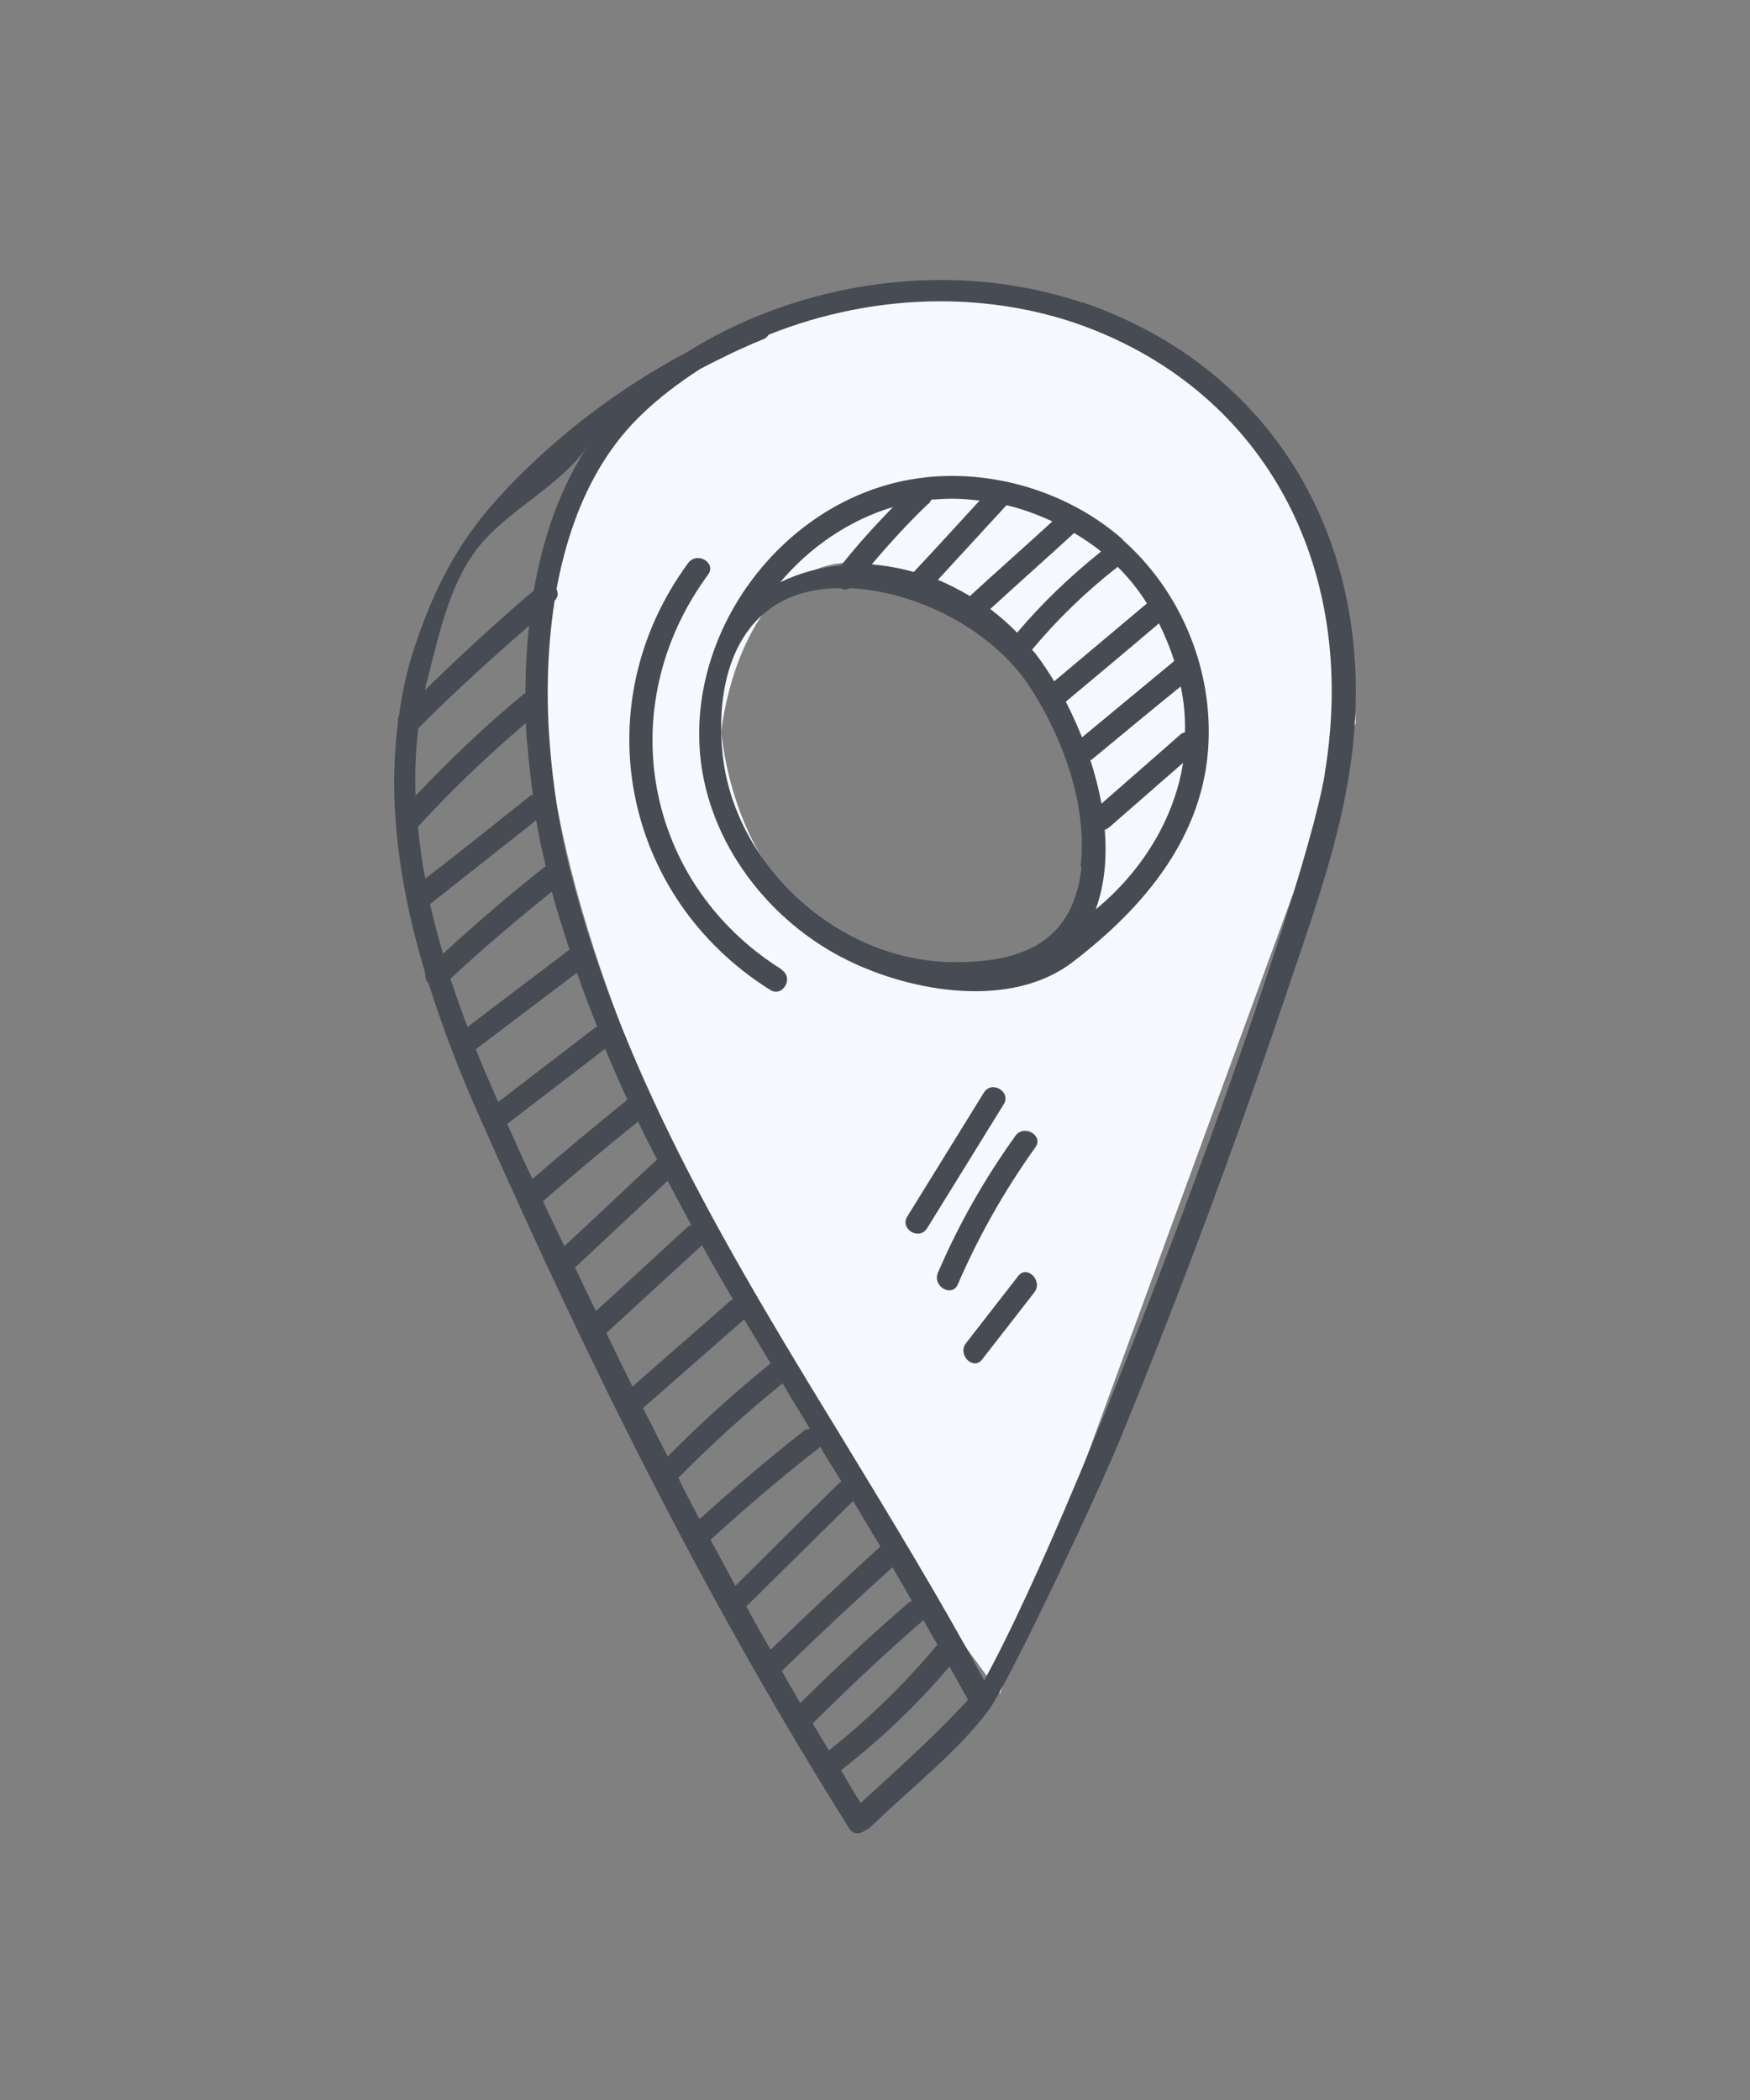
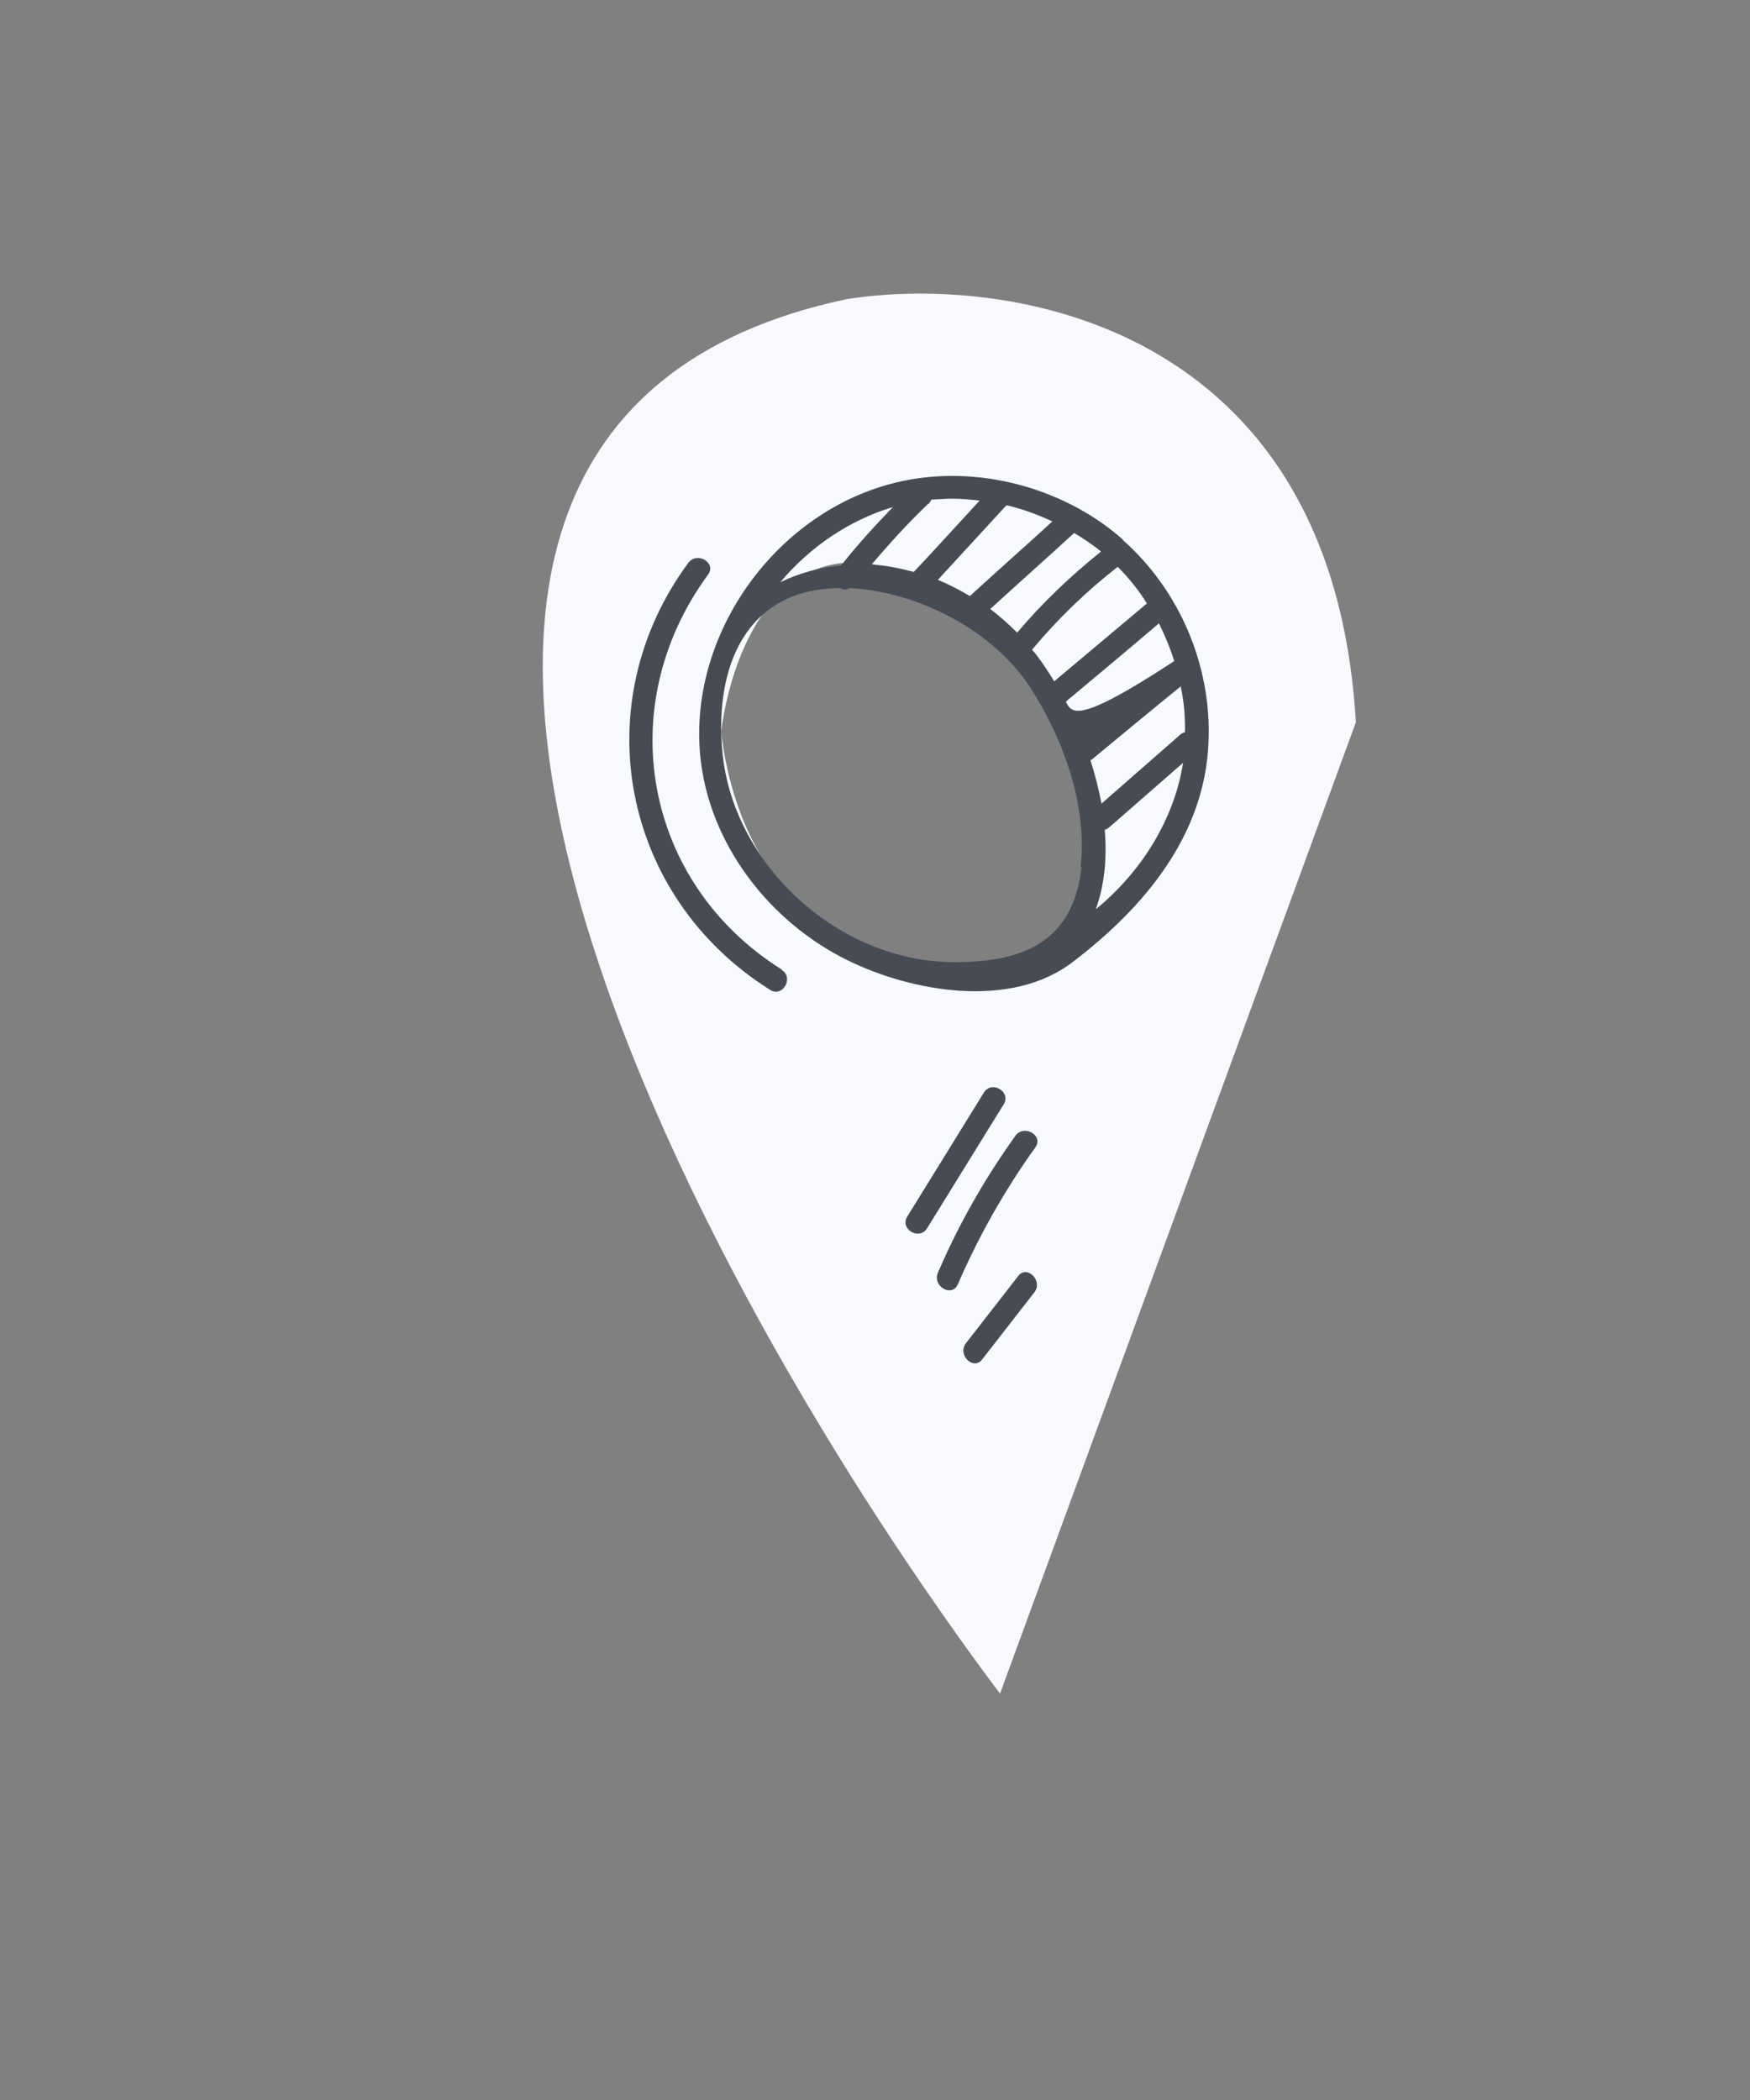
<svg xmlns="http://www.w3.org/2000/svg" width="100" height="120" viewBox="0 0 100 120" fill="none">
  <rect x="0" y="0" width="100" height="120" fill="#808080" stroke="none" />
  <path fill-rule="evenodd" clip-rule="evenodd" d="M57.144 96.781C39.559 73.335 13.181 24.573 48.351 17.1C57.51 15.634 76.158 18.419 77.477 41.279L57.144 96.781ZM41.207 41.831C41.94 35.969 46.153 26.664 57.144 36.336C61.906 42.014 68.134 53.921 54.946 56.119C50.916 55.936 42.526 52.821 41.207 41.831Z" fill="#F7F9FF" />
-   <path d="M61.854 17.297C59.338 16.45 56.638 16 53.778 16C48.561 16 43.424 17.509 39.294 20.104C36.195 21.746 33.309 23.785 30.741 26.168C27.139 29.505 25.312 32.179 23.724 36.866C23.273 38.19 22.982 39.54 22.797 40.917C22.744 41.023 22.717 41.155 22.744 41.261C22.532 42.877 22.479 44.518 22.558 46.134C22.717 49.364 23.379 52.542 24.306 55.64C24.28 55.852 24.333 56.037 24.491 56.196C25.339 58.87 26.345 61.492 27.484 64.007C33.68 78.015 40.379 91.546 48.535 104.494C48.879 105.024 49.462 104.68 49.991 104.177C52.11 102.111 54.705 100.125 56.479 97.742C57.538 96.365 62.542 85.8 64.025 82.199C67.415 73.937 70.539 65.543 73.399 57.096C74.776 52.992 76.338 48.782 77.053 44.492C79.172 31.835 73.214 21.163 61.854 17.271V17.297ZM24.465 38.666C25.101 36.23 25.683 33.423 27.245 31.385C28.94 29.16 32.091 27.757 33.627 25.427C31.932 27.969 31.005 30.881 30.502 33.741C28.358 35.568 26.292 37.475 24.28 39.434C24.333 39.196 24.386 38.931 24.465 38.693V38.666ZM23.909 41.606C25.948 39.567 28.066 37.634 30.238 35.754C30.079 37.104 30.026 38.428 30.026 39.62C30.026 39.62 29.973 39.62 29.946 39.646C27.748 41.447 25.709 43.406 23.75 45.472C23.697 44.174 23.75 42.877 23.909 41.606ZM24.306 50.211C24.227 49.814 24.147 49.417 24.094 48.993C24.015 48.411 23.935 47.828 23.883 47.246C25.816 45.127 27.881 43.168 30.052 41.314C30.052 41.738 30.079 42.162 30.132 42.532C30.211 43.486 30.317 44.465 30.449 45.419C30.37 45.419 30.291 45.472 30.238 45.525C28.278 47.087 26.319 48.649 24.333 50.185L24.306 50.211ZM24.571 51.668C26.583 50.079 28.622 48.464 30.635 46.875C30.794 47.775 30.979 48.649 31.191 49.523C31.191 49.523 31.164 49.523 31.138 49.523C29.125 51.112 27.192 52.78 25.312 54.501C25.048 53.548 24.783 52.621 24.571 51.641V51.668ZM25.736 55.931C27.616 54.183 29.549 52.542 31.535 50.953C31.826 52.065 32.197 53.177 32.541 54.263C30.608 55.746 28.649 57.202 26.716 58.685C26.372 57.785 26.054 56.858 25.736 55.931ZM27.192 59.956C29.125 58.499 31.032 57.043 32.965 55.587C33.336 56.646 33.733 57.679 34.13 58.685C34.051 58.685 33.998 58.738 33.918 58.791L28.463 62.974C28.04 61.968 27.59 60.989 27.192 59.956ZM28.993 64.219C30.847 62.789 32.727 61.359 34.58 59.929C34.977 60.909 35.428 61.889 35.851 62.842C34.024 64.325 32.197 65.834 30.423 67.37C29.92 66.311 29.443 65.252 28.966 64.193L28.993 64.219ZM31.111 68.826C31.111 68.826 31.058 68.694 31.032 68.641C32.806 67.079 34.633 65.57 36.46 64.087C36.804 64.828 37.175 65.543 37.546 66.258C35.772 67.9 34.024 69.568 32.25 71.21C31.879 70.415 31.482 69.621 31.111 68.826ZM32.833 72.454C34.607 70.786 36.381 69.144 38.155 67.476C38.605 68.35 39.055 69.171 39.505 70.018C39.4 70.018 39.294 70.097 39.214 70.177C37.493 71.766 35.772 73.355 34.051 74.917C33.653 74.096 33.256 73.275 32.859 72.428L32.833 72.454ZM34.633 76.188C36.46 74.519 38.287 72.825 40.114 71.157C40.697 72.216 41.279 73.222 41.889 74.255C41.836 74.281 41.783 74.308 41.73 74.334C39.876 75.976 37.996 77.591 36.142 79.233C35.639 78.227 35.136 77.194 34.66 76.188H34.633ZM36.725 80.478C38.658 78.783 40.591 77.088 42.524 75.393C43.027 76.241 43.53 77.062 44.033 77.909C41.968 79.577 40.008 81.351 38.155 83.231C37.678 82.305 37.228 81.404 36.752 80.478H36.725ZM39.956 86.779C39.558 86.012 39.135 85.244 38.764 84.449C40.644 82.543 42.63 80.742 44.722 79.048C45.225 79.921 45.755 80.769 46.284 81.642C46.152 81.642 46.019 81.695 45.913 81.775C43.901 83.364 41.941 85.032 40.035 86.753H39.982L39.956 86.779ZM40.591 87.998C42.603 86.171 44.669 84.396 46.814 82.728C46.814 82.728 46.814 82.702 46.867 82.675C46.973 82.861 47.078 83.019 47.184 83.205C47.476 83.681 47.793 84.185 48.085 84.661C48.032 84.688 47.979 84.714 47.926 84.767C45.94 86.727 43.98 88.66 42.021 90.619C41.544 89.745 41.094 88.871 40.617 88.024L40.591 87.998ZM42.63 91.811C44.669 89.798 46.708 87.786 48.747 85.773C49.276 86.621 49.779 87.521 50.309 88.368C48.191 90.301 46.099 92.261 44.033 94.273C43.557 93.452 43.106 92.632 42.656 91.811H42.63ZM44.695 95.465C46.761 93.452 48.853 91.493 50.997 89.56C51.368 90.195 51.739 90.831 52.11 91.493C52.03 91.493 51.977 91.546 51.898 91.599C49.779 93.426 47.714 95.359 45.728 97.318C45.384 96.709 45.013 96.1 44.669 95.465H44.695ZM46.443 98.484C48.482 96.445 50.6 94.459 52.772 92.579C53.036 93.055 53.301 93.532 53.566 93.982C51.712 96.206 49.647 98.219 47.37 100.019C47.052 99.516 46.734 98.987 46.443 98.484ZM49.17 103.011C48.773 102.402 48.429 101.767 48.058 101.158C50.336 99.384 52.401 97.424 54.254 95.227C54.599 95.862 54.969 96.498 55.314 97.133C53.513 99.093 51.633 100.787 49.17 103.038V103.011ZM75.703 44.227C74.405 52.039 62.039 85.509 56.24 96.021C53.725 91.387 50.971 86.859 48.297 82.463C42.1 72.322 35.666 61.836 32.594 49.814C31.985 47.458 31.588 44.863 31.403 42.373C31.244 40.255 31.217 37.369 31.694 34.324C31.906 34.112 31.906 33.874 31.8 33.662C32.462 30.087 33.839 26.406 36.646 23.706C37.652 22.726 38.79 21.878 40.008 21.084C41.173 20.475 42.365 19.892 43.61 19.389C43.769 19.336 43.848 19.23 43.927 19.125C46.973 17.907 50.336 17.218 53.725 17.218C56.426 17.218 58.994 17.642 61.377 18.436C72.075 22.09 77.689 32.205 75.703 44.174V44.227Z" fill="#474C54" />
-   <path d="M64.16 30.829C60.956 27.995 56.322 26.671 52.112 27.386C44.857 28.604 39.323 35.833 40.011 43.168C40.488 48.199 43.956 52.674 48.431 54.872C52.139 56.699 57.805 57.679 61.327 54.951C65.378 51.853 68.847 47.749 69.059 42.4C69.244 38.057 67.417 33.741 64.16 30.855V30.829ZM61.38 30.458C61.91 30.776 62.439 31.12 62.916 31.517C61.168 32.92 59.553 34.456 58.123 36.151C57.646 35.674 57.117 35.198 56.587 34.801C58.176 33.344 59.791 31.914 61.38 30.458ZM60.135 29.796C58.573 31.226 56.984 32.629 55.422 34.059C54.84 33.715 54.23 33.397 53.595 33.132L57.514 28.869C58.414 29.081 59.288 29.399 60.135 29.796ZM53.065 28.79C53.065 28.79 53.198 28.631 53.224 28.551C53.621 28.525 54.045 28.498 54.442 28.498C54.972 28.498 55.475 28.551 55.978 28.604C54.734 29.955 53.489 31.332 52.218 32.682C51.424 32.47 50.629 32.312 49.809 32.258C50.841 31.04 51.9 29.875 53.039 28.79H53.065ZM51.026 28.975C49.994 30.034 48.988 31.146 48.061 32.312C46.869 32.417 45.704 32.735 44.592 33.265C46.287 31.252 48.537 29.716 51.026 28.975ZM61.804 49.55C61.353 53.601 58.758 54.925 54.84 54.978H54.522C47.981 54.978 41.918 49.497 41.282 43.009C40.806 38.11 42.633 33.609 48.034 33.609C48.193 33.715 48.379 33.715 48.564 33.609C52.43 33.794 56.746 36.019 58.864 39.276C60.745 42.188 62.148 46.001 61.751 49.523L61.804 49.55ZM62.624 51.933C63.128 50.529 63.26 48.993 63.128 47.405C63.233 47.405 63.313 47.325 63.419 47.246C64.822 46.028 66.199 44.81 67.603 43.592C67.1 46.822 65.219 49.814 62.651 51.933H62.624ZM67.709 41.844C67.709 41.844 67.497 41.897 67.417 42.003C65.934 43.3 64.425 44.624 62.942 45.922C62.783 45.075 62.572 44.254 62.307 43.433C62.307 43.433 62.36 43.433 62.386 43.406C64.081 42.003 65.775 40.599 67.47 39.223C67.656 40.096 67.735 40.97 67.709 41.871V41.844ZM67.073 37.793C65.325 39.249 63.578 40.679 61.83 42.135C61.539 41.42 61.248 40.758 60.903 40.096C62.678 38.614 64.452 37.131 66.226 35.621C66.57 36.31 66.861 37.025 67.1 37.766L67.073 37.793ZM60.241 38.931C59.897 38.375 59.553 37.846 59.182 37.369C59.129 37.29 59.05 37.21 58.97 37.131C60.427 35.383 62.069 33.794 63.869 32.391C64.505 33.026 65.061 33.715 65.537 34.483C63.763 35.966 62.016 37.449 60.241 38.931Z" fill="#474C54" />
+   <path d="M64.16 30.829C60.956 27.995 56.322 26.671 52.112 27.386C44.857 28.604 39.323 35.833 40.011 43.168C40.488 48.199 43.956 52.674 48.431 54.872C52.139 56.699 57.805 57.679 61.327 54.951C65.378 51.853 68.847 47.749 69.059 42.4C69.244 38.057 67.417 33.741 64.16 30.855V30.829ZM61.38 30.458C61.91 30.776 62.439 31.12 62.916 31.517C61.168 32.92 59.553 34.456 58.123 36.151C57.646 35.674 57.117 35.198 56.587 34.801C58.176 33.344 59.791 31.914 61.38 30.458ZM60.135 29.796C58.573 31.226 56.984 32.629 55.422 34.059C54.84 33.715 54.23 33.397 53.595 33.132L57.514 28.869C58.414 29.081 59.288 29.399 60.135 29.796ZM53.065 28.79C53.065 28.79 53.198 28.631 53.224 28.551C53.621 28.525 54.045 28.498 54.442 28.498C54.972 28.498 55.475 28.551 55.978 28.604C54.734 29.955 53.489 31.332 52.218 32.682C51.424 32.47 50.629 32.312 49.809 32.258C50.841 31.04 51.9 29.875 53.039 28.79H53.065ZM51.026 28.975C49.994 30.034 48.988 31.146 48.061 32.312C46.869 32.417 45.704 32.735 44.592 33.265C46.287 31.252 48.537 29.716 51.026 28.975ZM61.804 49.55C61.353 53.601 58.758 54.925 54.84 54.978H54.522C47.981 54.978 41.918 49.497 41.282 43.009C40.806 38.11 42.633 33.609 48.034 33.609C48.193 33.715 48.379 33.715 48.564 33.609C52.43 33.794 56.746 36.019 58.864 39.276C60.745 42.188 62.148 46.001 61.751 49.523L61.804 49.55ZM62.624 51.933C63.128 50.529 63.26 48.993 63.128 47.405C63.233 47.405 63.313 47.325 63.419 47.246C64.822 46.028 66.199 44.81 67.603 43.592C67.1 46.822 65.219 49.814 62.651 51.933H62.624ZM67.709 41.844C67.709 41.844 67.497 41.897 67.417 42.003C65.934 43.3 64.425 44.624 62.942 45.922C62.783 45.075 62.572 44.254 62.307 43.433C62.307 43.433 62.36 43.433 62.386 43.406C64.081 42.003 65.775 40.599 67.47 39.223C67.656 40.096 67.735 40.97 67.709 41.871V41.844ZM67.073 37.793C61.539 41.42 61.248 40.758 60.903 40.096C62.678 38.614 64.452 37.131 66.226 35.621C66.57 36.31 66.861 37.025 67.1 37.766L67.073 37.793ZM60.241 38.931C59.897 38.375 59.553 37.846 59.182 37.369C59.129 37.29 59.05 37.21 58.97 37.131C60.427 35.383 62.069 33.794 63.869 32.391C64.505 33.026 65.061 33.715 65.537 34.483C63.763 35.966 62.016 37.449 60.241 38.931Z" fill="#474C54" />
  <path d="M56.215 62.444C54.758 64.801 53.302 67.158 51.846 69.514C51.395 70.229 52.534 70.918 52.984 70.176C54.441 67.82 55.897 65.463 57.353 63.106C57.803 62.391 56.665 61.703 56.215 62.444Z" fill="#474C54" />
  <path d="M58.021 64.908C56.274 67.344 54.791 69.939 53.599 72.719C53.255 73.487 54.394 74.176 54.738 73.381C55.929 70.627 57.412 68.006 59.16 65.57C59.663 64.882 58.498 64.219 58.021 64.908Z" fill="#474C54" />
  <path d="M58.172 72.93L55.206 76.743C54.677 77.405 55.63 78.358 56.133 77.67L59.099 73.857C59.628 73.195 58.675 72.242 58.172 72.93Z" fill="#474C54" />
  <path d="M44.669 55.4C36.778 50.448 34.951 40.333 40.459 32.84C40.962 32.151 39.823 31.489 39.32 32.178C33.389 40.254 35.534 51.243 44.007 56.565C44.722 57.015 45.384 55.877 44.669 55.426V55.4Z" fill="#474C54" />
</svg>